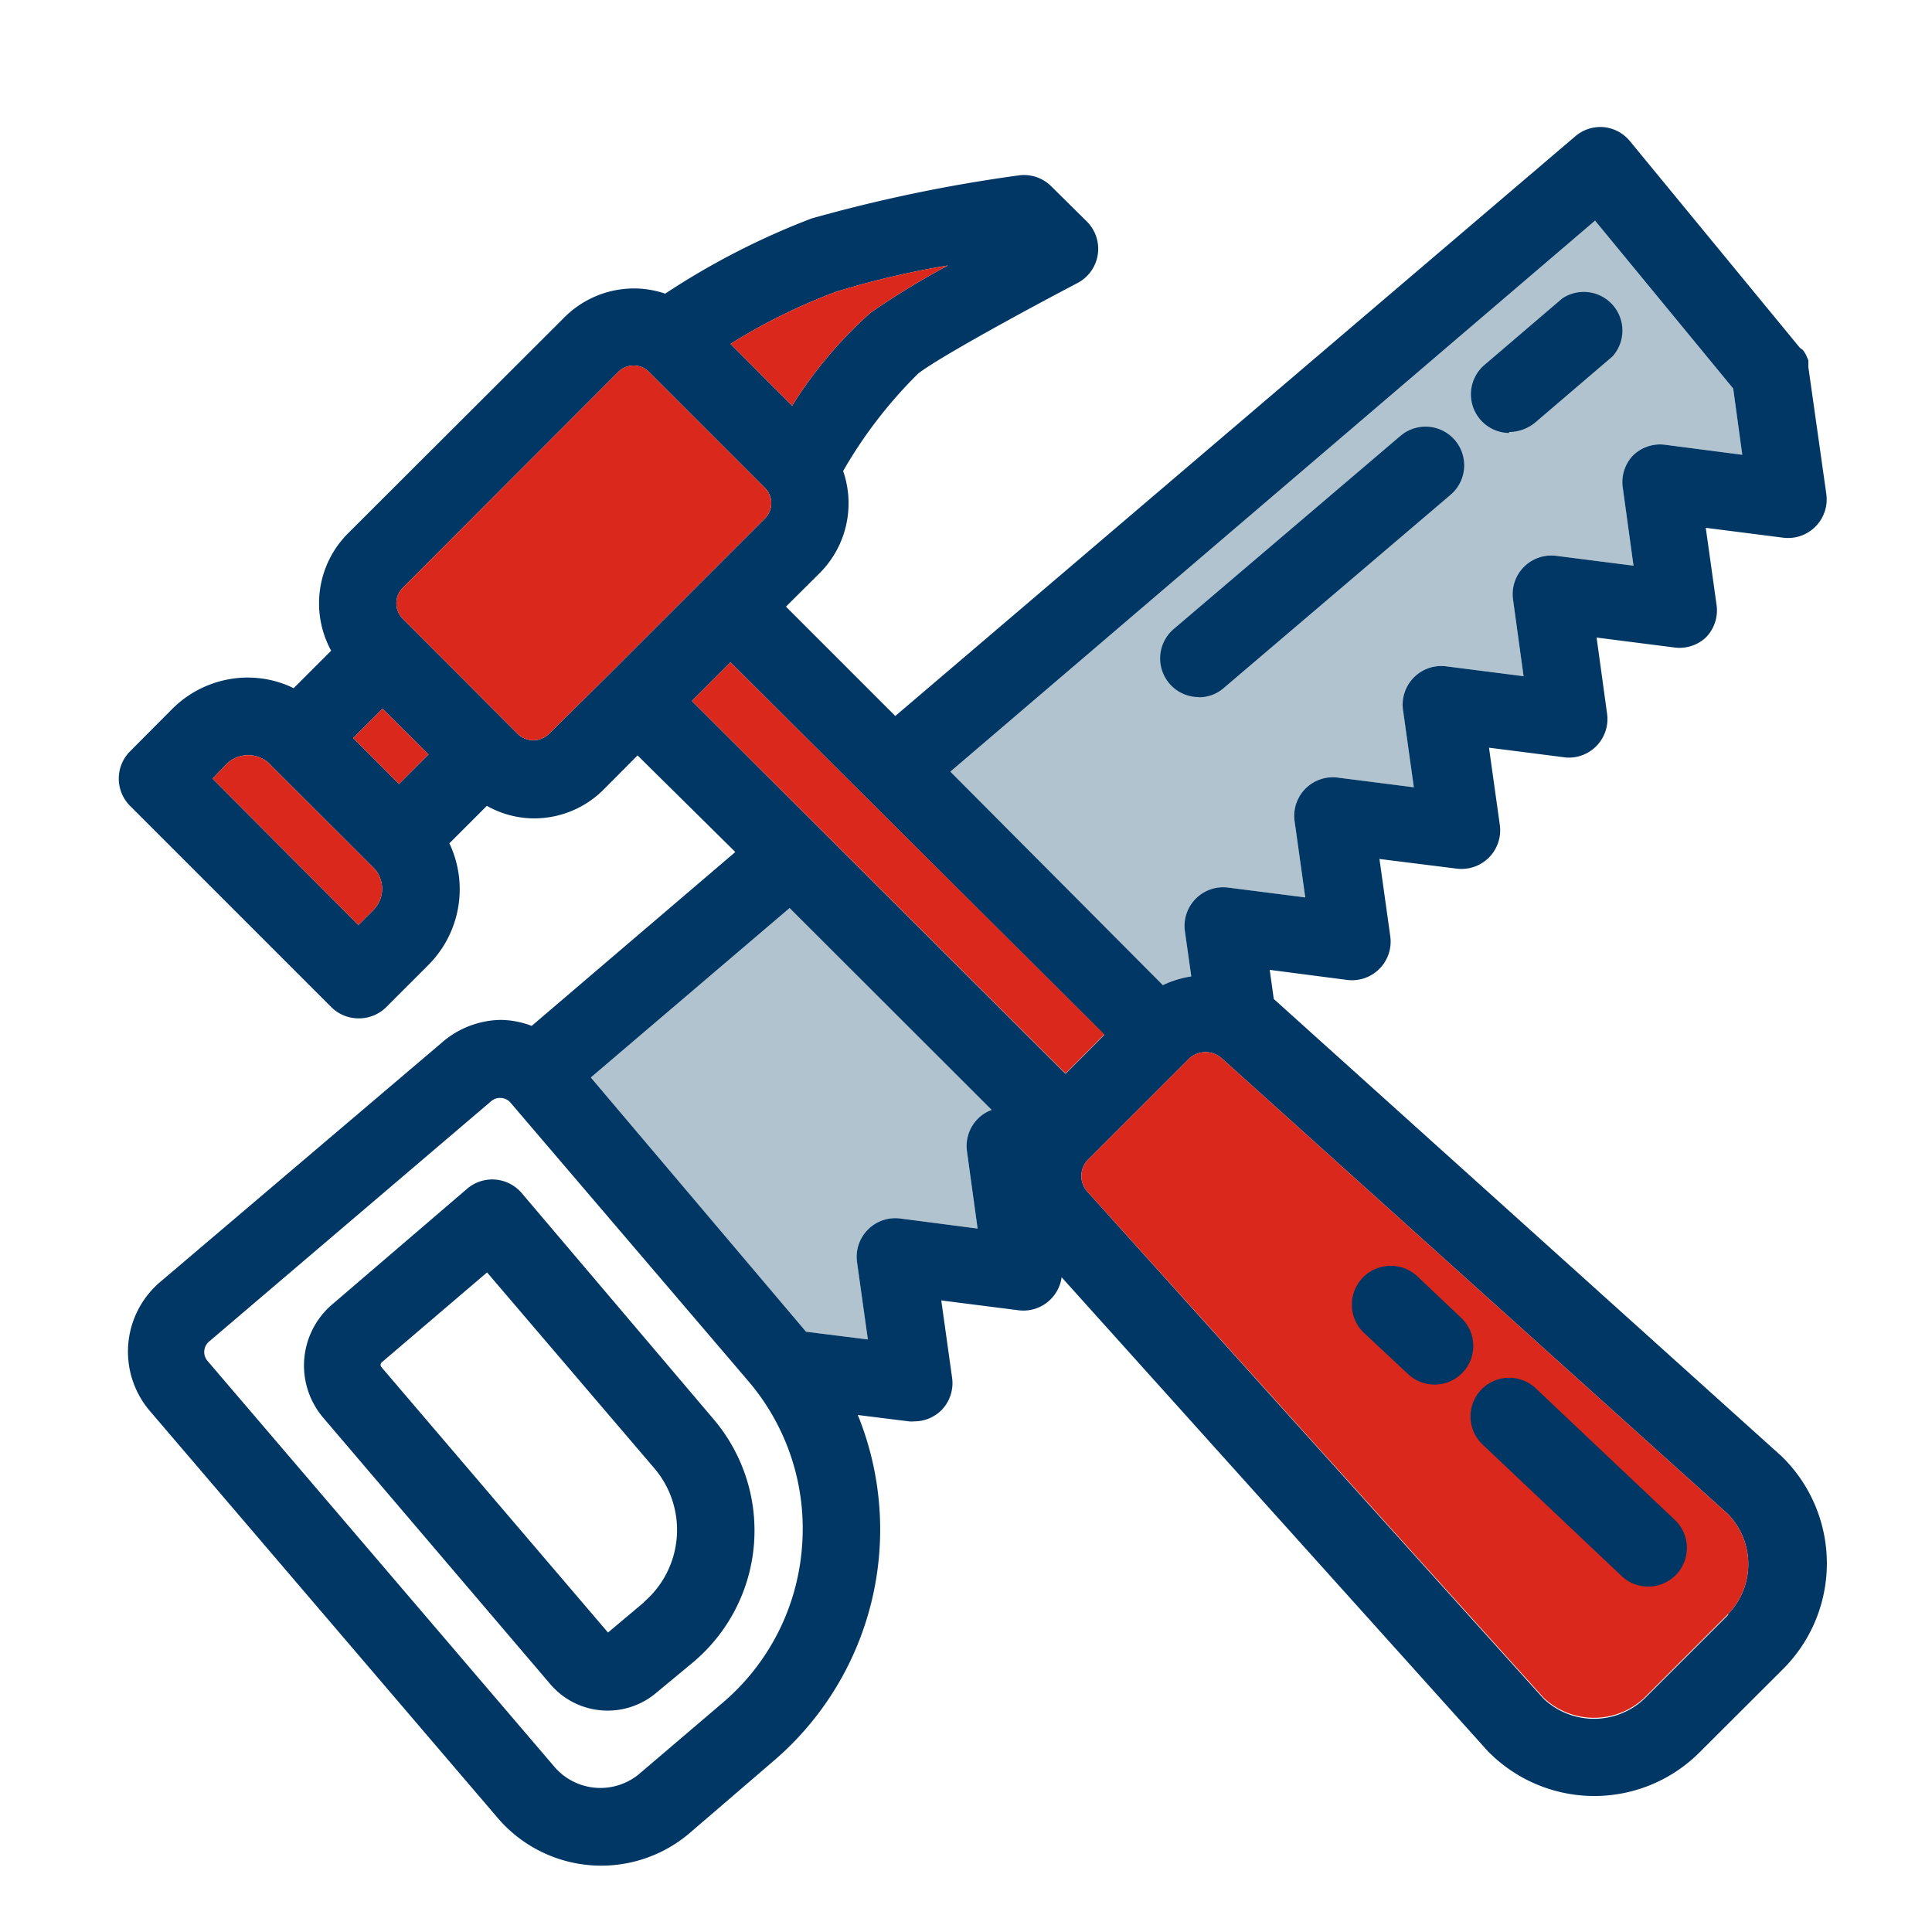
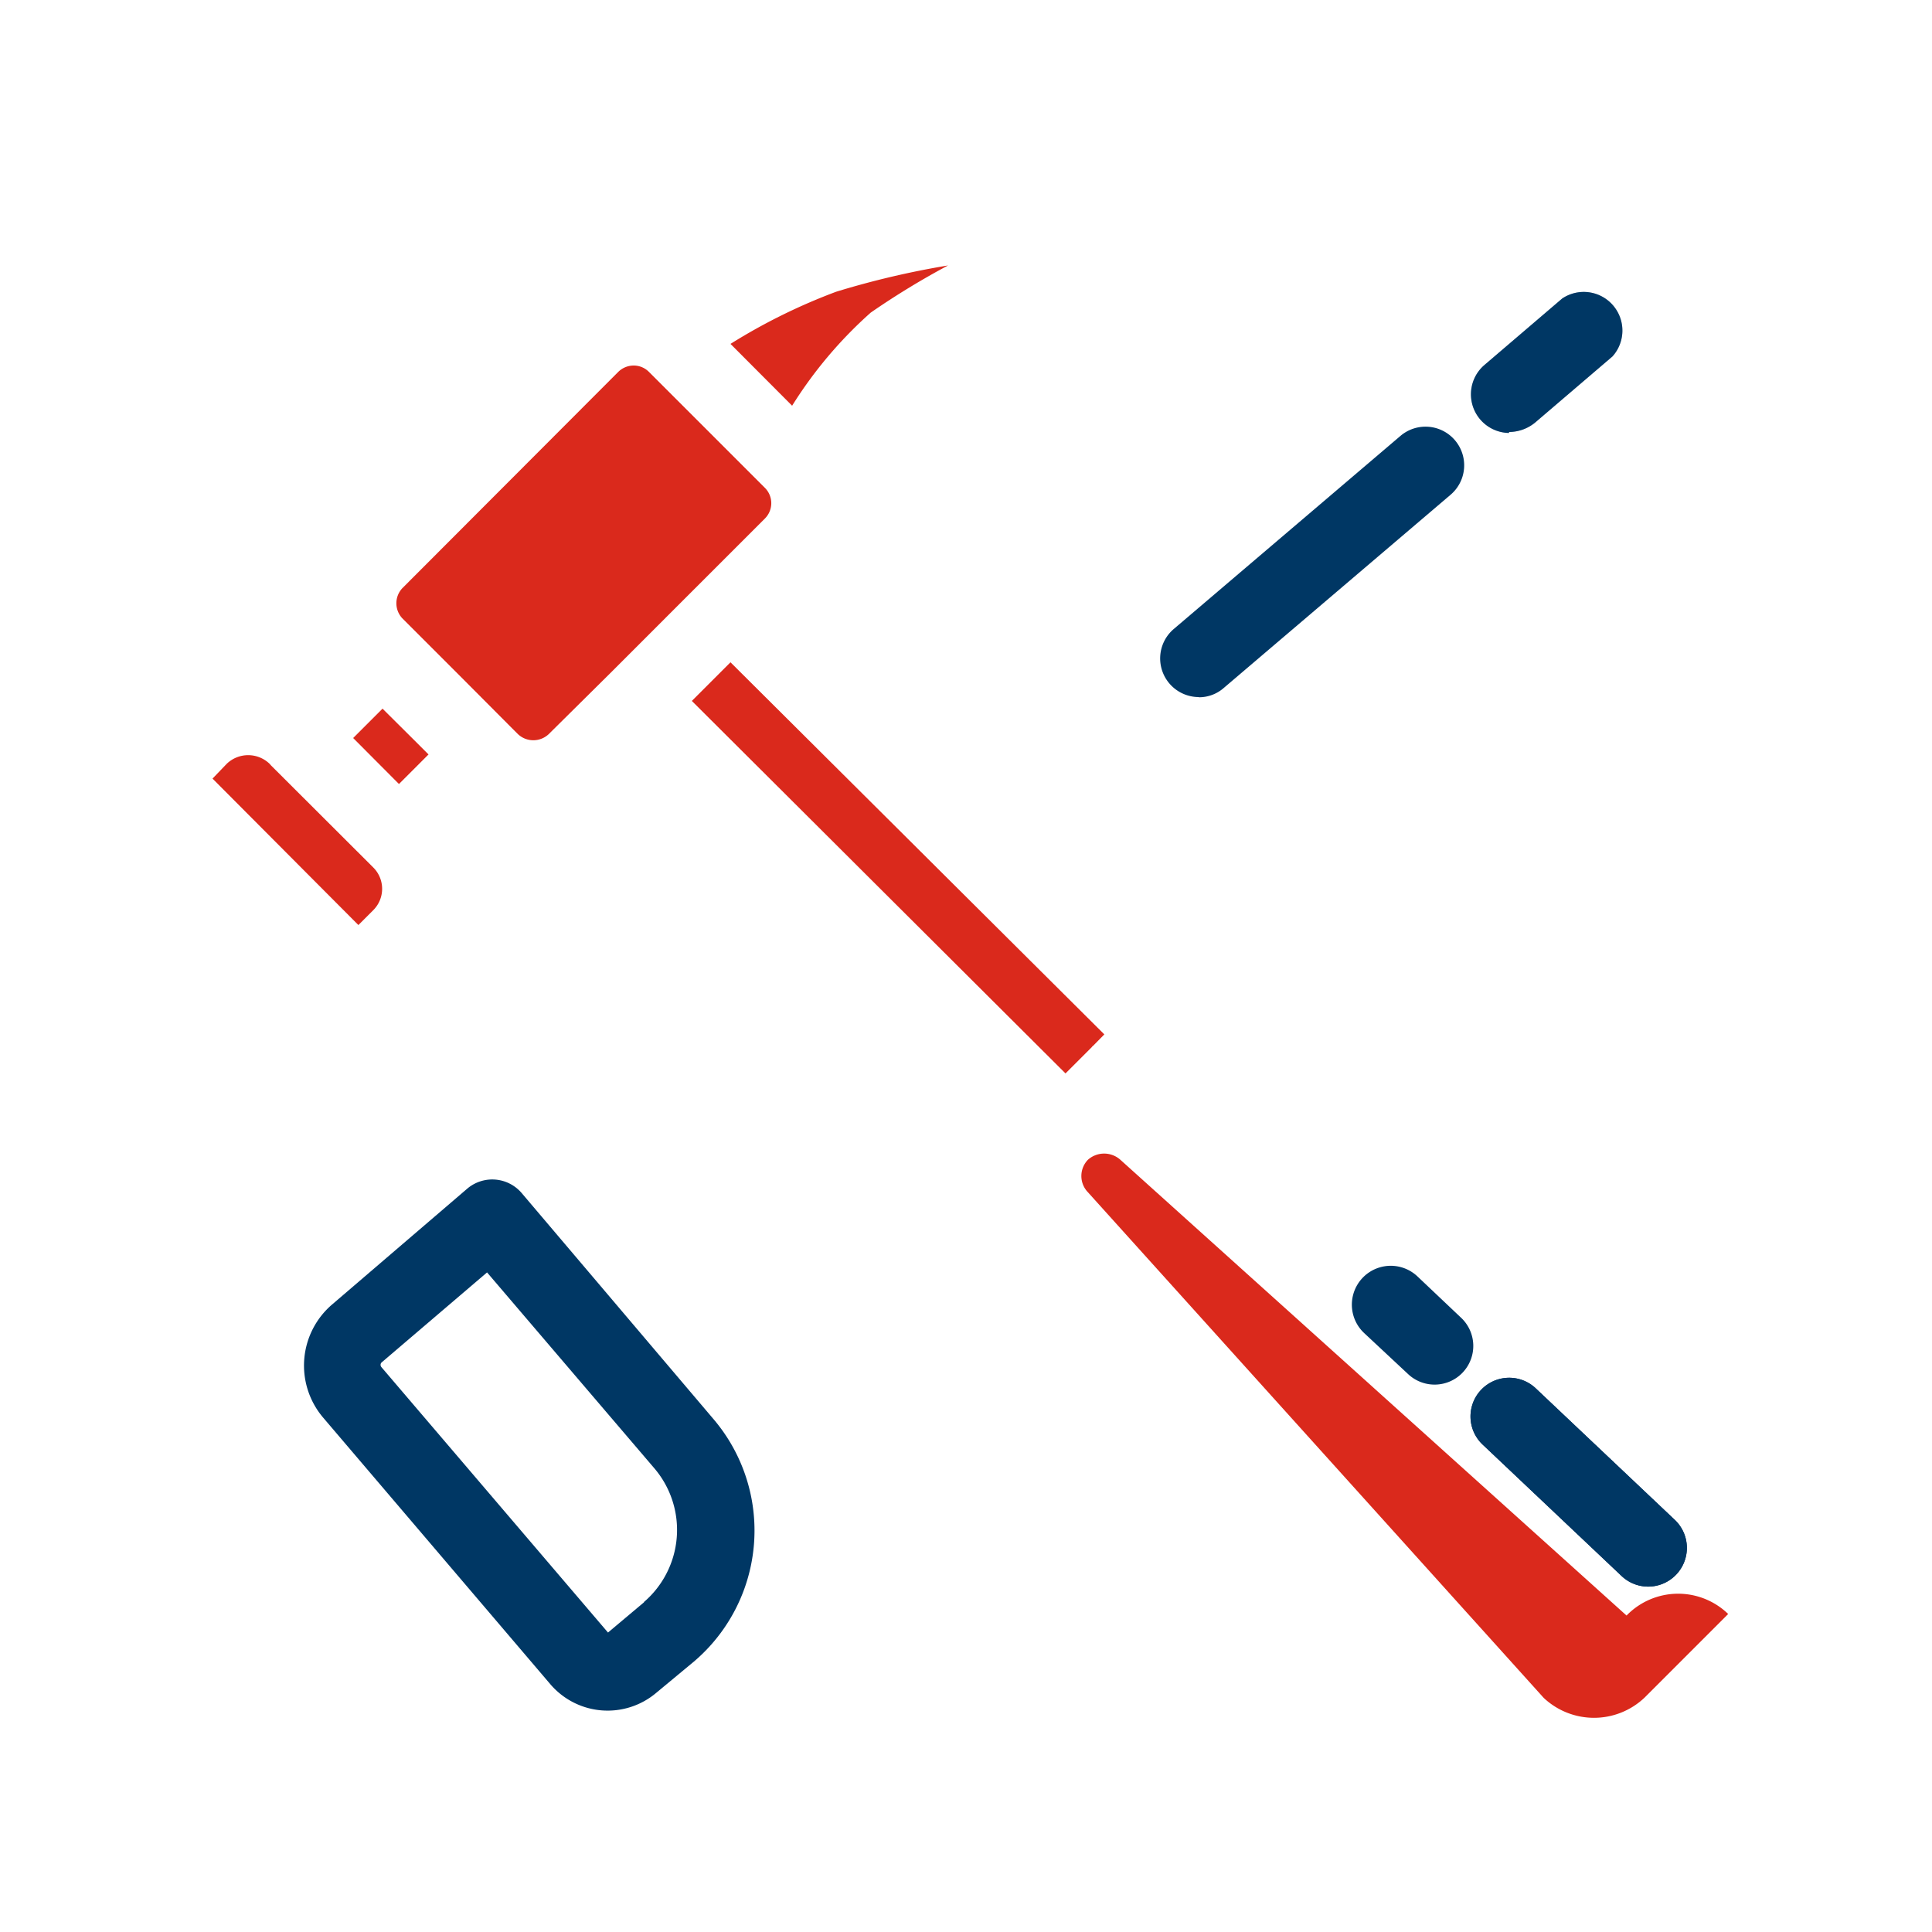
<svg xmlns="http://www.w3.org/2000/svg" id="Layer_1" data-name="Layer 1" viewBox="0 0 100 100">
  <defs>
    <style>.cls-1{fill:#b2c3d0;}.cls-2{fill:#003764;}.cls-3{fill:#da291c;}</style>
  </defs>
-   <path class="cls-1" d="M62.05,36.09a1.94,1.94,0,0,0,1.29-.48l11.74-10a2,2,0,1,0-2.59-3.05l-11.74,10a2,2,0,0,0,1.3,3.52Z" />
  <path class="cls-1" d="M78.11,22.36a2.14,2.14,0,0,0,1.35-.49l4-3.42a2,2,0,0,0-2.6-3l-4,3.42-.08.07a2,2,0,0,0,1.32,3.47Z" />
-   <path class="cls-1" d="M50.05,59.59l.55,4-4-.52a2,2,0,0,0-2.24,2.26l.56,4-3.2-.4L30.58,55.77,40.87,47,51.33,57.45a1.89,1.89,0,0,0-.72.46A2,2,0,0,0,50.05,59.59ZM82.56,11.42l7.15,8.69.47,3.43-4-.52a2,2,0,0,0-1.68.58A2,2,0,0,0,84,25.28l.55,4-4-.51a2,2,0,0,0-1.67.57A2,2,0,0,0,78.31,31l.55,4-4-.51a2,2,0,0,0-2.24,2.26l.56,4-4-.51A2,2,0,0,0,67,42.45l.56,4-4-.51a2,2,0,0,0-2.23,2.26l.33,2.34a5.23,5.23,0,0,0-1.47.45l-11-11.05Z" />
  <path class="cls-2" d="M27,61.75a2,2,0,0,0-2.81-.23l-7,6a4.16,4.16,0,0,0-.46,5.86L28.49,87.18a3.9,3.9,0,0,0,5.49.43L35.92,86a8.9,8.9,0,0,0,1-12.56Zm6.35,21.17L31.47,84.5,19.74,70.76a.18.18,0,0,1,0-.23l5.47-4.67L33.87,76a4.92,4.92,0,0,1-.55,6.93Z" />
  <path class="cls-2" d="M62.05,36.09a1.94,1.94,0,0,0,1.29-.48l11.74-10a2,2,0,1,0-2.59-3.05l-11.74,10a2,2,0,0,0,1.3,3.52Z" />
  <path class="cls-2" d="M78.11,22.36a2.14,2.14,0,0,0,1.35-.49l4-3.42a2,2,0,0,0-2.6-3l-4,3.42-.08.07a2,2,0,0,0,1.32,3.47Z" />
-   <path class="cls-2" d="M17.14,52.12a2,2,0,0,0,1.41.59A2,2,0,0,0,20,52.12l2.18-2.18a5.55,5.55,0,0,0,1.08-6.29l1.94-1.94a5,5,0,0,0,2.44.65,5.08,5.08,0,0,0,3.62-1.51L33,39.1l5.06,5-10.54,9a4.61,4.61,0,0,0-1.61-.31A4.75,4.75,0,0,0,22.83,54L8.25,66.39A4.73,4.73,0,0,0,7.73,73l18,21.06a7.05,7.05,0,0,0,10,.79L40,91.18a15.76,15.76,0,0,0,4.4-17.94l2.65.33a1.14,1.14,0,0,0,.26,0A2,2,0,0,0,48.72,73a2,2,0,0,0,.56-1.69l-.56-4,4,.51a2,2,0,0,0,2.23-1.71L77,90.63a.46.46,0,0,0,.07.07,7.7,7.7,0,0,0,10.9,0l4.34-4.33a7.73,7.73,0,0,0,0-10.9l-.08-.08L66,51.77l-.07-.06-.21-1.51,4,.52a2,2,0,0,0,2.24-2.26l-.56-4,4,.5a2,2,0,0,0,2.23-2.26l-.56-4,4,.51A2,2,0,0,0,83.19,37l-.55-4,4,.51A2,2,0,0,0,88.29,33a2,2,0,0,0,.56-1.68l-.56-4,4,.51a2,2,0,0,0,2.24-2.26L93.6,19l0-.14c0-.07,0-.14,0-.2a1.08,1.08,0,0,0-.08-.19.89.89,0,0,0-.08-.17l-.12-.18L93.16,18l-8.8-10.7A2,2,0,0,0,83,6.58a2,2,0,0,0-1.47.48l-35.19,30-5.66-5.66,1.76-1.75a5.11,5.11,0,0,0,1.2-5.27,23.59,23.59,0,0,1,3.89-5.05c1.07-.83,5.62-3.31,8.24-4.68a2,2,0,0,0,1.05-1.47,2,2,0,0,0-.56-1.71L54.41,9.64a2,2,0,0,0-1.69-.56A78.75,78.75,0,0,0,42,11.31a39,39,0,0,0-7.57,3.89,5,5,0,0,0-1.59-.27,5.1,5.1,0,0,0-3.63,1.5L18,27.62a5.12,5.12,0,0,0-.86,6.06L15.2,35.62a5.41,5.41,0,0,0-2.35-.55A5.54,5.54,0,0,0,8.91,36.7L6.73,38.89a2,2,0,0,0,0,2.82ZM19.8,36.68l1.69,1.68.69.69-1.53,1.53L18.28,38.2Zm21.71,43.4a11.75,11.75,0,0,1-4.11,8.06l-4.34,3.7a3.14,3.14,0,0,1-4.32-.34l-18-21.06a.71.71,0,0,1,.08-1L25.42,57a.68.68,0,0,1,.47-.17.69.69,0,0,1,.54.25L38.72,71.47A11.75,11.75,0,0,1,41.51,80.08Zm8.54-20.49.55,4-4-.52a2,2,0,0,0-2.24,2.26l.56,4-3.2-.4L30.58,55.77,40.87,47,51.33,57.45a1.89,1.89,0,0,0-.72.46A2,2,0,0,0,50.05,59.59Zm39.4,24-4.34,4.34a3.8,3.8,0,0,1-5.21,0L56.31,61.71a1.21,1.21,0,0,1,0-1.68l5.25-5.25a1.26,1.26,0,0,1,1.68,0l26.2,23.59A3.72,3.72,0,0,1,89.45,83.54ZM82.56,11.42l7.15,8.69.47,3.43-4-.52a2,2,0,0,0-1.68.58A2,2,0,0,0,84,25.28l.55,4-4-.51a2,2,0,0,0-1.67.57A2,2,0,0,0,78.31,31l.55,4-4-.51a2,2,0,0,0-2.24,2.26l.56,4-4-.51A2,2,0,0,0,67,42.45l.56,4-4-.51a2,2,0,0,0-2.23,2.26l.33,2.34a5.23,5.23,0,0,0-1.47.45l-11-11.05ZM57.16,53.56l-.57.58a.3.3,0,0,0-.08.08l-.36.36-1,1L35.81,36.28l2-2ZM43.28,15.1a44.47,44.47,0,0,1,5.79-1.36,40.84,40.84,0,0,0-4,2.44A22.17,22.17,0,0,0,41,21L37.81,17.8A30.28,30.28,0,0,1,43.28,15.1ZM20.82,30.45,32,19.25a1.14,1.14,0,0,1,.8-.33,1.11,1.11,0,0,1,.79.33l6,6a1.12,1.12,0,0,1,0,1.59L36.43,30l-4.86,4.86h0L28.4,38a1.16,1.16,0,0,1-1.59,0l-.39-.39h0L23.82,35l-3-3A1.14,1.14,0,0,1,20.82,30.45Zm-9.08,9.08a1.6,1.6,0,0,1,2.21,0l.08.09,5.21,5.2h0l.08.08a1.56,1.56,0,0,1,0,2.21l-.77.77L11,40.3Z" />
  <path class="cls-2" d="M72.88,71.12a2,2,0,0,0,2.75-2.91l-2.27-2.15A2,2,0,1,0,70.61,69Z" />
  <path class="cls-2" d="M76.74,74.77l7.2,6.81a2,2,0,0,0,2.82-.08,2,2,0,0,0-.07-2.83l-7.2-6.81a2,2,0,1,0-2.75,2.91Z" />
-   <path class="cls-3" d="M19.8,36.68l1.69,1.68.69.69-1.53,1.53L18.28,38.2ZM89.45,83.54l-4.34,4.34a3.8,3.8,0,0,1-5.21,0L56.31,61.71a1.21,1.21,0,0,1,0-1.68l5.25-5.25a1.26,1.26,0,0,1,1.68,0l26.2,23.59A3.72,3.72,0,0,1,89.45,83.54Zm-32.29-30-.57.58a.3.3,0,0,0-.08.08l-.36.36-1,1L35.81,36.28l2-2ZM43.28,15.1a44.47,44.47,0,0,1,5.79-1.36,40.84,40.84,0,0,0-4,2.44A22.17,22.17,0,0,0,41,21L37.81,17.8A30.28,30.28,0,0,1,43.28,15.1ZM20.82,30.45,32,19.25a1.14,1.14,0,0,1,.8-.33,1.11,1.11,0,0,1,.79.33l6,6a1.12,1.12,0,0,1,0,1.59L36.43,30l-4.86,4.86h0L28.4,38a1.16,1.16,0,0,1-1.59,0l-.39-.39h0L23.82,35l-3-3A1.14,1.14,0,0,1,20.82,30.45Zm-9.08,9.08a1.6,1.6,0,0,1,2.21,0l.08.09,5.21,5.2h0l.08.08a1.56,1.56,0,0,1,0,2.21l-.77.77L11,40.3Z" />
-   <path class="cls-2" d="M72.88,71.12a2,2,0,0,0,2.75-2.91l-2.27-2.15A2,2,0,1,0,70.61,69Z" />
+   <path class="cls-3" d="M19.8,36.68l1.69,1.68.69.69-1.53,1.53L18.28,38.2ZM89.45,83.54l-4.34,4.34a3.8,3.8,0,0,1-5.21,0L56.31,61.71a1.21,1.21,0,0,1,0-1.68a1.26,1.26,0,0,1,1.68,0l26.2,23.59A3.72,3.72,0,0,1,89.45,83.54Zm-32.29-30-.57.58a.3.3,0,0,0-.08.08l-.36.36-1,1L35.81,36.28l2-2ZM43.28,15.1a44.47,44.47,0,0,1,5.79-1.36,40.84,40.84,0,0,0-4,2.44A22.17,22.17,0,0,0,41,21L37.81,17.8A30.28,30.28,0,0,1,43.28,15.1ZM20.82,30.45,32,19.25a1.14,1.14,0,0,1,.8-.33,1.11,1.11,0,0,1,.79.33l6,6a1.12,1.12,0,0,1,0,1.59L36.43,30l-4.86,4.86h0L28.4,38a1.16,1.16,0,0,1-1.59,0l-.39-.39h0L23.82,35l-3-3A1.14,1.14,0,0,1,20.82,30.45Zm-9.08,9.08a1.6,1.6,0,0,1,2.21,0l.08.09,5.21,5.2h0l.08.08a1.56,1.56,0,0,1,0,2.21l-.77.77L11,40.3Z" />
  <path class="cls-2" d="M76.74,74.77l7.2,6.81a2,2,0,0,0,2.82-.08,2,2,0,0,0-.07-2.83l-7.2-6.81a2,2,0,1,0-2.75,2.91Z" />
</svg>